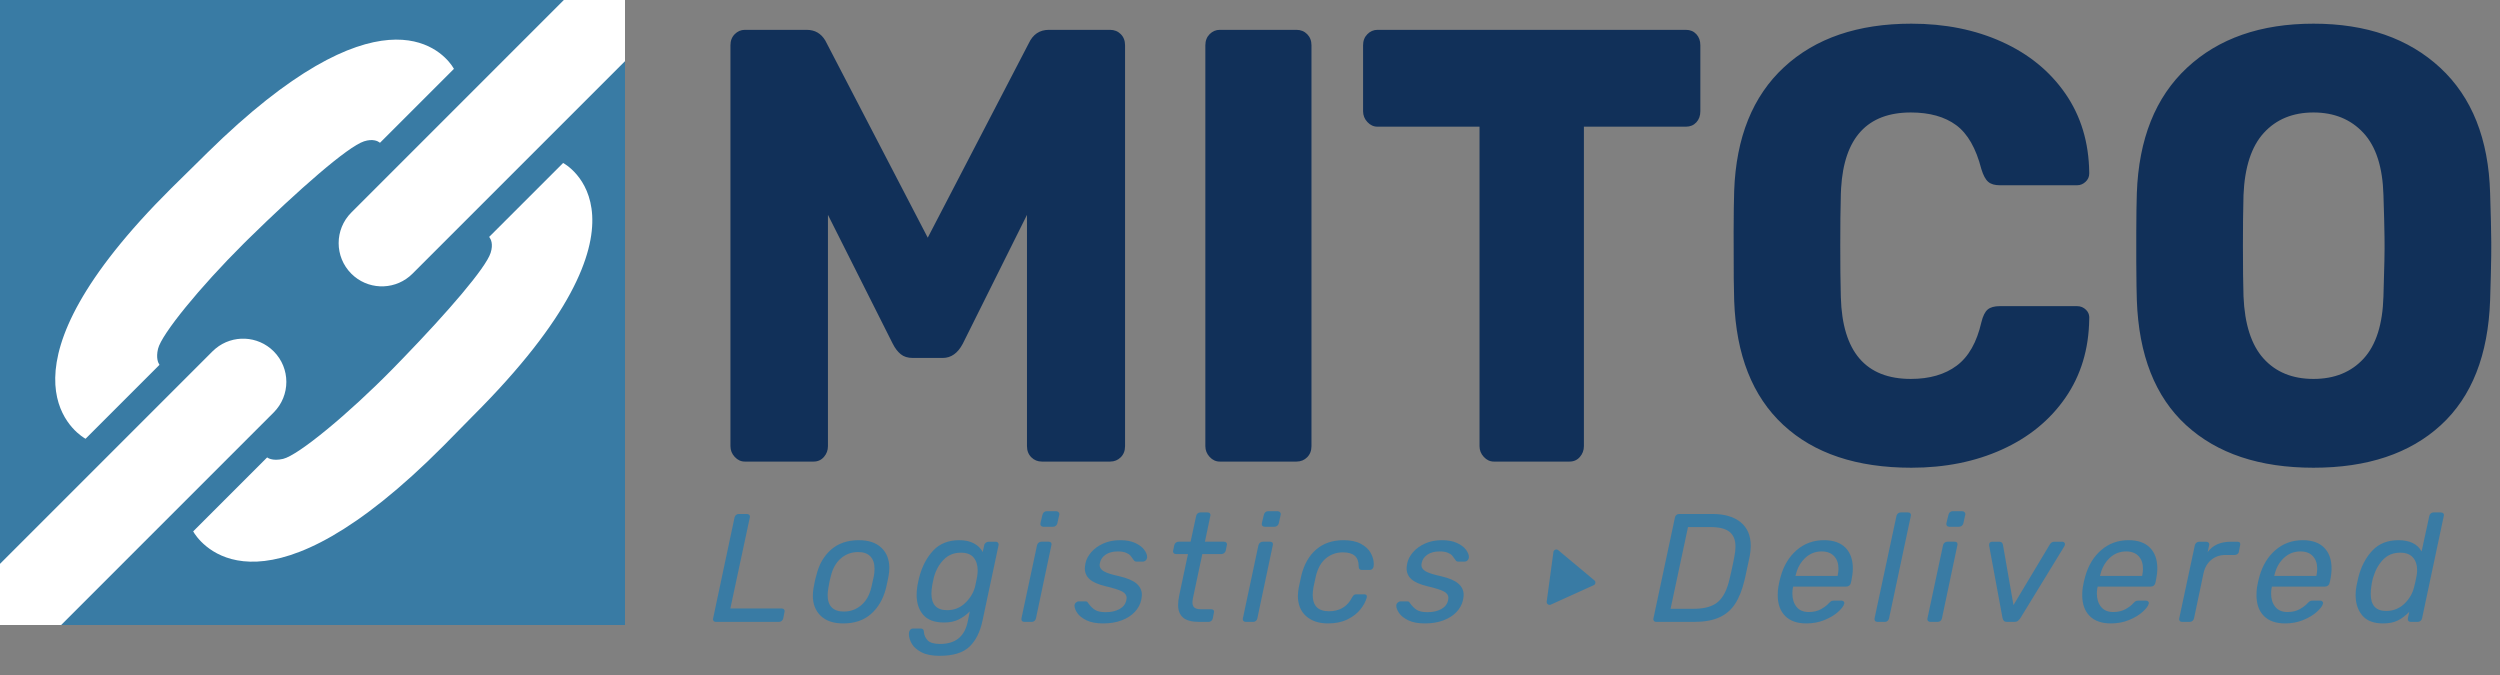
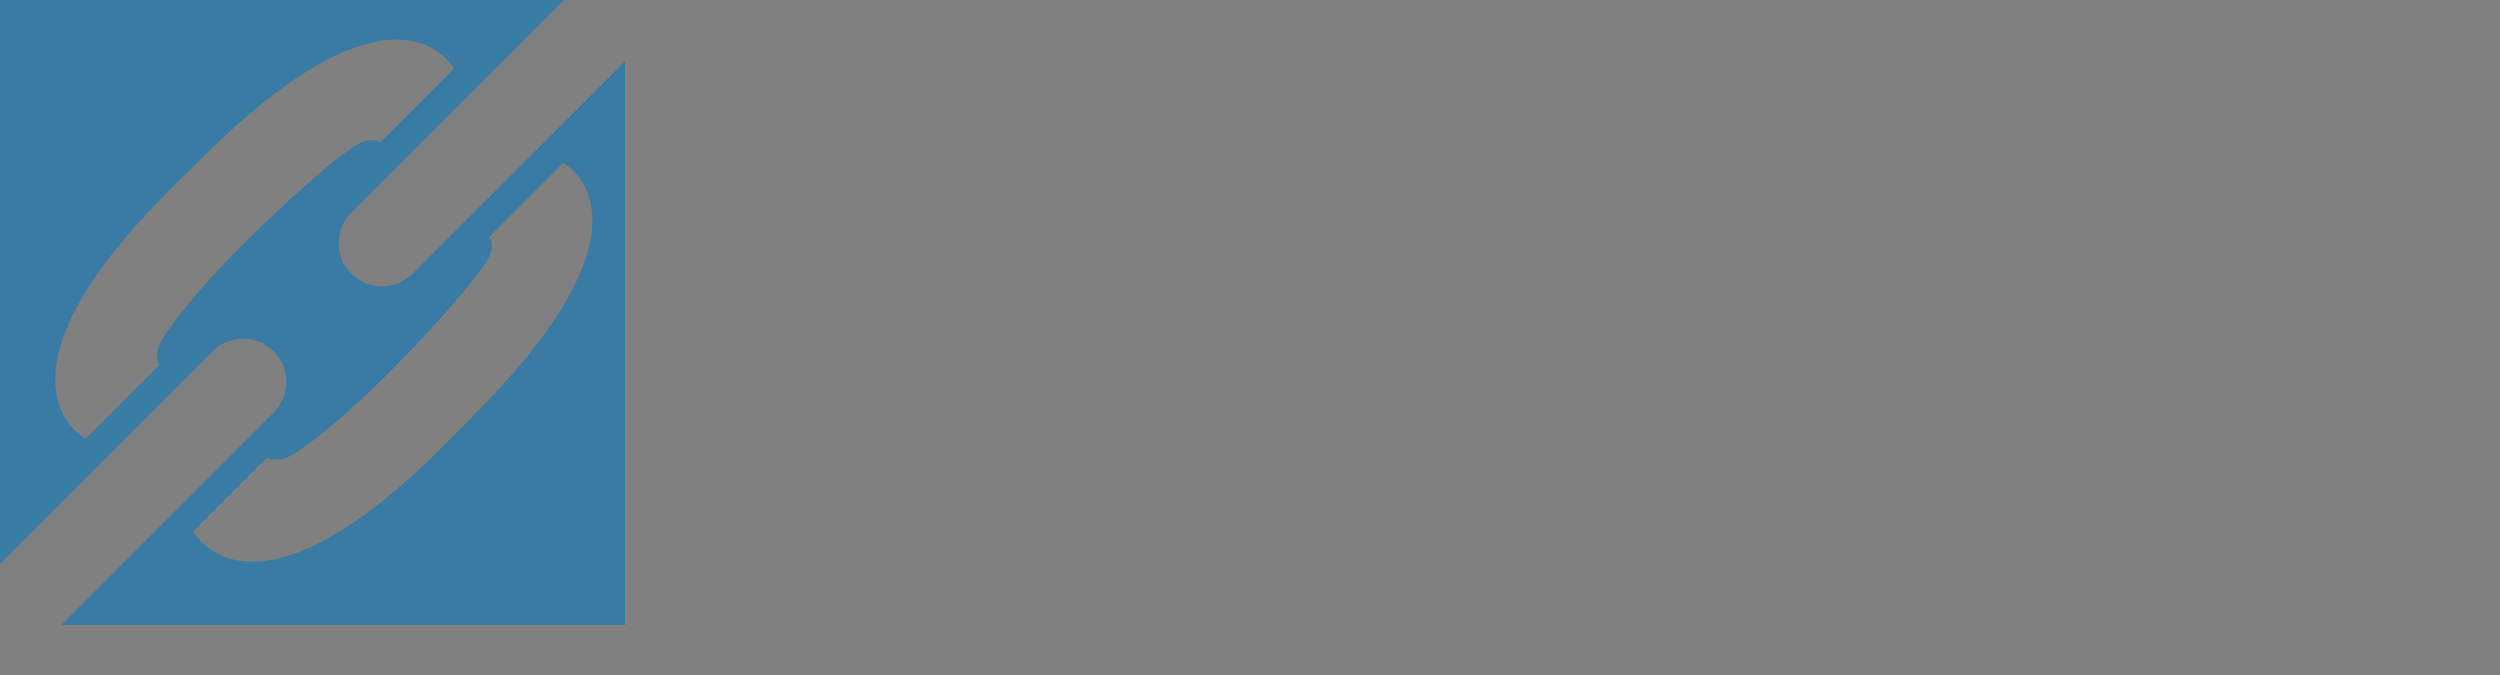
<svg xmlns="http://www.w3.org/2000/svg" width="100px" height="27px" viewBox="0 0 100 27" version="1.1">
  <rect x="0" y="0" width="100" height="27" fill="#808080" stroke="none" />
  <title>Logo Dark</title>
  <desc>Created with Sketch.</desc>
  <g id="Logo-Dark" stroke="none" stroke-width="1" fill="none" fill-rule="evenodd">
    <g id="Icon">
-       <rect id="Rectangle" fill="#FFFFFF" x="0" y="0" width="25" height="25" />
      <path d="M22.553,0 L14.053,8.501 C13.377,9.177 13.377,10.272 14.053,10.948 C14.689,11.584 15.696,11.621 16.376,11.06 L16.499,10.948 L25,2.447 L25,25 L2.446,25 L10.947,16.499 C11.623,15.823 11.623,14.728 10.947,14.053 C10.312,13.418 9.304,13.38 8.625,13.941 L8.501,14.053 L0,22.554 L0,0 L22.553,0 Z M22.525,6.519 L19.565,9.478 L19.585,9.502 C19.632,9.567 19.738,9.764 19.625,10.115 C19.431,10.719 17.917,12.472 16.127,14.323 L15.71,14.752 C13.942,16.554 11.933,18.211 11.324,18.355 C10.875,18.461 10.686,18.296 10.686,18.296 L7.727,21.255 L7.787,21.352 C8.193,21.952 10.719,24.89 17.744,17.829 L18.906,16.648 C26.832,8.741 22.525,6.519 22.525,6.519 Z M15.198,5.713 L18.158,2.754 L18.066,2.611 C17.585,1.941 15.102,-0.588 8.296,6.107 L8.028,6.372 L6.847,7.534 C-0.392,14.737 2.879,17.21 3.365,17.517 L3.422,17.551 L6.381,14.592 L6.364,14.568 C6.325,14.506 6.236,14.313 6.321,13.954 C6.46,13.367 8.006,11.478 9.732,9.759 L9.925,9.568 C11.928,7.602 13.911,5.862 14.562,5.653 C14.912,5.54 15.109,5.646 15.174,5.693 L15.198,5.713 Z" fill="#397BA4" fill-rule="nonzero" />
    </g>
-     <path d="M76.456,0.947 C77.802,0.947 79.011,1.19 80.081,1.675 C81.152,2.16 81.997,2.851 82.617,3.747 C83.236,4.644 83.553,5.692 83.569,6.892 L83.569,6.942 C83.569,7.073 83.519,7.184 83.419,7.275 C83.32,7.366 83.209,7.41 83.087,7.41 L79.989,7.41 C79.79,7.41 79.637,7.366 79.531,7.275 C79.423,7.184 79.332,7.016 79.256,6.769 C79.041,5.93 78.705,5.343 78.246,5.005 C77.787,4.668 77.183,4.499 76.433,4.499 C74.693,4.499 73.763,5.509 73.644,7.527 L73.634,7.756 C73.626,8.003 73.62,8.323 73.616,8.717 L73.611,9.803 C73.611,10.622 73.617,11.266 73.63,11.733 L73.634,11.9 C73.696,14.071 74.629,15.157 76.433,15.157 C77.183,15.157 77.795,14.98 78.269,14.626 C78.743,14.273 79.072,13.693 79.256,12.887 C79.316,12.64 79.4,12.472 79.507,12.381 C79.615,12.291 79.775,12.246 79.989,12.246 L83.087,12.246 C83.224,12.246 83.343,12.295 83.442,12.394 C83.522,12.473 83.565,12.567 83.571,12.678 L83.569,12.764 C83.553,13.965 83.236,15.013 82.617,15.909 C81.997,16.806 81.152,17.496 80.081,17.981 C79.011,18.466 77.802,18.709 76.456,18.709 C74.269,18.709 72.559,18.138 71.329,16.995 C70.097,15.852 69.444,14.195 69.367,12.024 L69.35,11.148 L69.35,11.148 L69.345,9.275 C69.347,8.548 69.355,8.001 69.367,7.633 C69.444,5.495 70.109,3.846 71.363,2.686 C72.617,1.527 74.315,0.947 76.456,0.947 Z M92.539,0.947 C94.649,0.947 96.339,1.535 97.609,2.711 C98.878,3.887 99.544,5.56 99.605,7.731 L99.637,8.862 C99.644,9.192 99.649,9.474 99.651,9.71 L99.649,10.221 C99.643,10.665 99.629,11.257 99.605,11.999 C99.529,14.203 98.871,15.872 97.632,17.007 C96.393,18.142 94.696,18.709 92.539,18.709 C90.382,18.709 88.685,18.142 87.445,17.007 C86.207,15.872 85.549,14.203 85.473,11.999 L85.46,11.445 C85.455,11.165 85.452,10.84 85.451,10.468 L85.451,9.277 C85.453,8.618 85.461,8.102 85.473,7.731 C85.549,5.56 86.218,3.887 87.48,2.711 C88.742,1.535 90.428,0.947 92.539,0.947 Z M32.269,1.194 C32.596,1.194 32.843,1.337 33.013,1.623 L37.11,9.507 L41.148,1.737 C41.316,1.375 41.584,1.194 41.951,1.194 L44.406,1.194 C44.574,1.194 44.716,1.251 44.831,1.366 C44.946,1.482 45.002,1.629 45.002,1.811 L45.002,17.846 C45.002,18.027 44.946,18.175 44.831,18.29 C44.716,18.405 44.574,18.463 44.406,18.463 L41.676,18.463 C41.507,18.463 41.366,18.405 41.251,18.29 C41.137,18.175 41.079,18.027 41.079,17.846 L41.079,8.595 L38.51,13.751 C38.311,14.129 38.043,14.318 37.707,14.318 L36.514,14.318 C36.315,14.318 36.154,14.269 36.032,14.17 C35.909,14.071 35.803,13.932 35.711,13.751 L33.118,8.595 L33.118,17.846 C33.118,18.011 33.064,18.154 32.958,18.277 C32.85,18.401 32.712,18.463 32.545,18.463 L29.792,18.463 C29.638,18.463 29.505,18.401 29.39,18.277 C29.275,18.154 29.218,18.011 29.218,17.846 L29.218,1.811 C29.218,1.629 29.275,1.482 29.39,1.366 C29.505,1.251 29.638,1.194 29.792,1.194 L32.269,1.194 Z M51.862,1.194 C52.03,1.194 52.172,1.251 52.287,1.366 C52.401,1.482 52.459,1.629 52.459,1.811 L52.459,17.846 C52.459,18.027 52.401,18.175 52.287,18.29 C52.172,18.405 52.03,18.463 51.862,18.463 L48.788,18.463 C48.635,18.463 48.501,18.401 48.386,18.277 C48.272,18.154 48.214,18.011 48.214,17.846 L48.214,1.811 C48.214,1.629 48.272,1.482 48.386,1.366 C48.501,1.251 48.635,1.194 48.788,1.194 L51.862,1.194 Z M67.44,1.194 C67.608,1.194 67.746,1.251 67.853,1.366 C67.96,1.482 68.014,1.629 68.014,1.811 L68.014,4.45 C68.014,4.631 67.96,4.779 67.853,4.894 C67.746,5.009 67.608,5.067 67.44,5.067 L63.356,5.067 L63.356,17.846 C63.356,18.011 63.303,18.154 63.196,18.277 C63.089,18.401 62.951,18.463 62.783,18.463 L59.754,18.463 C59.601,18.463 59.467,18.401 59.353,18.277 C59.238,18.154 59.181,18.011 59.181,17.846 L59.181,5.067 L55.097,5.067 C54.944,5.067 54.81,5.005 54.696,4.882 C54.581,4.759 54.523,4.614 54.523,4.45 L54.523,1.811 C54.523,1.629 54.581,1.482 54.696,1.366 C54.81,1.251 54.944,1.194 55.097,1.194 L67.44,1.194 Z M92.539,4.499 C91.713,4.499 91.051,4.771 90.554,5.314 C90.057,5.856 89.786,6.687 89.74,7.805 L89.722,8.771 L89.722,8.771 L89.717,9.828 C89.717,10.7 89.725,11.374 89.74,11.851 C89.786,12.97 90.053,13.8 90.543,14.343 C91.032,14.885 91.697,15.157 92.539,15.157 C93.38,15.157 94.049,14.885 94.546,14.343 C95.043,13.8 95.307,12.97 95.338,11.851 L95.376,10.436 C95.38,10.25 95.382,10.09 95.383,9.955 L95.381,9.507 C95.376,9.089 95.362,8.522 95.338,7.805 C95.307,6.687 95.04,5.856 94.535,5.314 C94.03,4.771 93.365,4.499 92.539,4.499 Z" id="Mitco" fill="#113059" fill-rule="nonzero" />
-     <path d="M38.373,21.607 C38.603,21.607 38.799,21.65 38.959,21.737 C39.119,21.823 39.236,21.938 39.31,22.082 L39.366,21.817 C39.374,21.771 39.396,21.736 39.431,21.709 C39.466,21.682 39.504,21.669 39.545,21.669 L39.822,21.669 C39.868,21.669 39.9,21.683 39.921,21.712 C39.937,21.733 39.946,21.757 39.946,21.786 L39.944,21.8 L39.944,21.8 L39.304,24.808 C39.21,25.269 39.035,25.621 38.78,25.866 C38.525,26.11 38.126,26.233 37.584,26.233 C37.279,26.233 37.036,26.184 36.853,26.088 C36.67,25.991 36.541,25.876 36.467,25.742 C36.393,25.609 36.356,25.482 36.356,25.363 L36.359,25.305 C36.36,25.299 36.361,25.293 36.362,25.289 C36.371,25.248 36.388,25.213 36.415,25.184 C36.442,25.155 36.473,25.141 36.51,25.141 L36.831,25.141 C36.868,25.141 36.897,25.15 36.918,25.169 C36.931,25.181 36.941,25.2 36.948,25.226 L36.955,25.27 C36.962,25.398 37.012,25.511 37.103,25.61 C37.193,25.708 37.359,25.758 37.602,25.758 C38.215,25.758 38.583,25.464 38.706,24.876 L38.792,24.456 C38.653,24.596 38.502,24.705 38.339,24.783 C38.177,24.862 37.984,24.9 37.762,24.9 C37.384,24.9 37.107,24.799 36.93,24.595 C36.753,24.392 36.665,24.123 36.665,23.79 C36.665,23.683 36.675,23.562 36.696,23.426 L36.744,23.194 C36.752,23.161 36.76,23.125 36.77,23.087 C36.884,22.651 37.072,22.296 37.331,22.02 C37.59,21.745 37.937,21.607 38.373,21.607 Z M53.742,21.607 C54.022,21.607 54.252,21.655 54.433,21.752 C54.613,21.848 54.745,21.97 54.827,22.116 C54.909,22.262 54.951,22.411 54.951,22.563 C54.951,22.604 54.948,22.635 54.944,22.655 C54.936,22.697 54.92,22.731 54.895,22.757 C54.87,22.784 54.837,22.798 54.796,22.798 L54.476,22.798 C54.43,22.798 54.398,22.785 54.377,22.761 C54.363,22.744 54.354,22.72 54.35,22.689 L54.346,22.637 C54.346,22.275 54.137,22.094 53.717,22.094 C53.458,22.094 53.232,22.174 53.039,22.331 C52.845,22.49 52.71,22.731 52.632,23.057 L52.539,23.488 C52.519,23.611 52.508,23.714 52.508,23.796 C52.508,24.232 52.724,24.45 53.156,24.45 C53.536,24.45 53.822,24.306 54.014,24.016 L54.081,23.901 C54.11,23.852 54.135,23.818 54.158,23.799 C54.181,23.781 54.213,23.772 54.254,23.772 L54.568,23.772 C54.609,23.772 54.64,23.784 54.661,23.809 C54.669,23.825 54.673,23.844 54.673,23.864 C54.673,23.881 54.671,23.898 54.667,23.914 C54.622,24.07 54.537,24.226 54.411,24.382 C54.285,24.539 54.114,24.67 53.896,24.777 C53.678,24.884 53.419,24.937 53.119,24.937 C52.753,24.937 52.461,24.839 52.243,24.644 C52.025,24.45 51.916,24.179 51.916,23.833 C51.916,23.747 51.926,23.643 51.947,23.519 L52.052,23.025 L52.052,23.025 C52.163,22.573 52.363,22.224 52.65,21.977 C52.938,21.731 53.302,21.607 53.742,21.607 Z M57.677,21.607 C57.919,21.607 58.122,21.645 58.284,21.721 C58.446,21.797 58.566,21.887 58.642,21.993 C58.718,22.097 58.756,22.193 58.756,22.279 C58.756,22.333 58.738,22.377 58.704,22.412 C58.669,22.447 58.629,22.464 58.583,22.464 L58.33,22.464 C58.295,22.464 58.267,22.455 58.246,22.437 L58.123,22.27 C58.109,22.251 58.096,22.235 58.084,22.22 C58.047,22.178 57.987,22.14 57.905,22.107 C57.822,22.074 57.716,22.057 57.584,22.057 C57.387,22.057 57.226,22.1 57.1,22.183 C56.974,22.268 56.897,22.378 56.869,22.513 L56.858,22.582 C56.857,22.591 56.856,22.599 56.856,22.606 C56.856,22.705 56.913,22.787 57.026,22.853 C57.139,22.919 57.345,22.985 57.646,23.05 C57.963,23.124 58.192,23.222 58.333,23.343 C58.475,23.465 58.546,23.616 58.546,23.796 C58.546,23.838 58.538,23.904 58.522,23.994 C58.485,24.171 58.399,24.331 58.266,24.475 C58.132,24.619 57.956,24.732 57.738,24.814 C57.52,24.897 57.274,24.937 56.998,24.937 C56.727,24.937 56.506,24.897 56.335,24.814 C56.165,24.732 56.041,24.635 55.965,24.524 C55.889,24.413 55.851,24.314 55.851,24.228 C55.851,24.179 55.87,24.138 55.907,24.105 C55.944,24.072 55.981,24.055 56.018,24.055 L56.295,24.055 C56.32,24.055 56.338,24.06 56.351,24.068 L56.371,24.086 L56.371,24.086 L56.394,24.117 C56.476,24.236 56.567,24.328 56.665,24.392 C56.764,24.456 56.91,24.487 57.103,24.487 C57.317,24.487 57.499,24.446 57.649,24.364 C57.799,24.282 57.89,24.164 57.923,24.012 C57.932,23.971 57.936,23.941 57.936,23.92 C57.936,23.809 57.875,23.722 57.754,23.658 C57.633,23.594 57.407,23.523 57.078,23.445 C56.791,23.375 56.583,23.283 56.456,23.168 C56.328,23.052 56.264,22.909 56.264,22.735 C56.264,22.69 56.273,22.623 56.289,22.532 C56.322,22.376 56.4,22.227 56.523,22.085 C56.647,21.943 56.807,21.828 57.004,21.74 C57.202,21.651 57.426,21.607 57.677,21.607 Z M44.806,21.607 C45.048,21.607 45.25,21.645 45.413,21.721 C45.575,21.797 45.694,21.887 45.771,21.993 C45.847,22.097 45.885,22.193 45.885,22.279 C45.885,22.333 45.867,22.377 45.832,22.412 C45.798,22.447 45.757,22.464 45.712,22.464 L45.459,22.464 C45.424,22.464 45.395,22.455 45.374,22.437 L45.252,22.27 C45.238,22.251 45.225,22.235 45.213,22.22 C45.176,22.178 45.116,22.14 45.034,22.107 C44.951,22.074 44.845,22.057 44.713,22.057 C44.516,22.057 44.354,22.1 44.229,22.183 C44.103,22.268 44.026,22.378 43.998,22.513 L43.987,22.582 C43.986,22.591 43.985,22.599 43.985,22.606 C43.985,22.705 44.042,22.787 44.155,22.853 C44.268,22.919 44.474,22.985 44.775,23.05 C45.091,23.124 45.32,23.222 45.462,23.343 C45.604,23.465 45.675,23.616 45.675,23.796 C45.675,23.838 45.667,23.904 45.65,23.994 C45.613,24.171 45.528,24.331 45.394,24.475 C45.261,24.619 45.085,24.732 44.867,24.814 C44.649,24.897 44.402,24.937 44.127,24.937 C43.856,24.937 43.635,24.897 43.464,24.814 C43.294,24.732 43.17,24.635 43.094,24.524 C43.018,24.413 42.98,24.314 42.98,24.228 C42.98,24.179 42.998,24.138 43.035,24.105 C43.072,24.072 43.109,24.055 43.146,24.055 L43.424,24.055 C43.449,24.055 43.467,24.06 43.48,24.068 L43.5,24.086 L43.5,24.086 L43.523,24.117 C43.605,24.236 43.695,24.328 43.794,24.392 C43.893,24.456 44.039,24.487 44.232,24.487 C44.446,24.487 44.628,24.446 44.778,24.364 C44.928,24.282 45.019,24.164 45.052,24.012 C45.061,23.971 45.065,23.941 45.065,23.92 C45.065,23.809 45.004,23.722 44.883,23.658 C44.761,23.594 44.536,23.523 44.207,23.445 C43.92,23.375 43.712,23.283 43.584,23.168 C43.457,23.052 43.393,22.909 43.393,22.735 C43.393,22.69 43.402,22.623 43.418,22.532 C43.451,22.376 43.529,22.227 43.652,22.085 C43.776,21.943 43.936,21.828 44.133,21.74 C44.331,21.651 44.555,21.607 44.806,21.607 Z M97.635,20.497 C97.676,20.497 97.709,20.509 97.734,20.534 C97.75,20.554 97.758,20.579 97.758,20.608 L96.882,24.734 C96.874,24.775 96.854,24.809 96.821,24.836 C96.788,24.862 96.751,24.876 96.71,24.876 L96.433,24.876 C96.391,24.876 96.359,24.862 96.337,24.836 C96.314,24.809 96.307,24.775 96.315,24.734 L96.37,24.475 C96.222,24.627 96.069,24.742 95.911,24.82 C95.753,24.898 95.555,24.937 95.316,24.937 C94.946,24.937 94.672,24.831 94.493,24.62 C94.314,24.408 94.224,24.134 94.224,23.797 C94.224,23.702 94.234,23.589 94.255,23.457 L94.335,23.087 L94.335,23.087 C94.446,22.656 94.633,22.301 94.894,22.023 C95.155,21.745 95.503,21.607 95.939,21.607 C96.387,21.607 96.695,21.757 96.864,22.057 L97.172,20.639 C97.181,20.598 97.2,20.564 97.231,20.537 C97.262,20.511 97.298,20.497 97.339,20.497 L97.635,20.497 Z M92.109,21.607 C92.483,21.607 92.769,21.707 92.966,21.906 C93.163,22.106 93.262,22.382 93.262,22.735 C93.262,22.883 93.244,23.044 93.207,23.217 L93.182,23.322 C93.174,23.363 93.153,23.397 93.12,23.423 C93.087,23.45 93.048,23.463 93.003,23.463 L90.875,23.463 C90.875,23.484 90.871,23.503 90.863,23.519 C90.851,23.593 90.844,23.667 90.844,23.741 C90.844,23.959 90.9,24.137 91.011,24.274 C91.122,24.412 91.284,24.481 91.498,24.481 C91.687,24.481 91.851,24.443 91.989,24.367 C92.092,24.31 92.176,24.251 92.241,24.191 L92.3,24.13 C92.349,24.08 92.385,24.05 92.407,24.04 C92.43,24.03 92.467,24.025 92.515,24.025 L92.811,24.025 C92.848,24.025 92.878,24.037 92.898,24.062 C92.915,24.078 92.923,24.099 92.923,24.123 L92.921,24.137 L92.921,24.137 L92.917,24.154 C92.892,24.245 92.81,24.352 92.67,24.478 C92.53,24.604 92.349,24.711 92.127,24.802 C91.905,24.892 91.665,24.937 91.406,24.937 C91.036,24.937 90.752,24.838 90.555,24.638 C90.357,24.439 90.259,24.16 90.259,23.803 C90.259,23.683 90.267,23.574 90.283,23.476 C90.312,23.311 90.343,23.174 90.376,23.063 C90.499,22.619 90.714,22.265 91.02,22.001 C91.326,21.739 91.689,21.607 92.109,21.607 Z M72.959,21.607 C73.333,21.607 73.619,21.707 73.817,21.906 C74.014,22.106 74.113,22.382 74.113,22.735 C74.113,22.883 74.094,23.044 74.057,23.217 L74.033,23.322 C74.024,23.363 74.004,23.397 73.971,23.423 C73.938,23.45 73.899,23.463 73.854,23.463 L71.726,23.463 C71.726,23.484 71.722,23.503 71.714,23.519 C71.701,23.593 71.695,23.667 71.695,23.741 C71.695,23.959 71.751,24.137 71.862,24.274 C71.973,24.412 72.135,24.481 72.349,24.481 C72.538,24.481 72.701,24.443 72.839,24.367 C72.943,24.31 73.027,24.251 73.092,24.191 L73.151,24.13 C73.2,24.08 73.236,24.05 73.259,24.04 C73.281,24.03 73.317,24.025 73.367,24.025 L73.663,24.025 C73.7,24.025 73.728,24.037 73.749,24.062 C73.765,24.078 73.774,24.099 73.774,24.123 L73.767,24.154 L73.767,24.154 C73.743,24.245 73.66,24.352 73.521,24.478 C73.381,24.604 73.2,24.711 72.978,24.802 C72.756,24.892 72.515,24.937 72.256,24.937 C71.886,24.937 71.603,24.838 71.405,24.638 C71.208,24.439 71.109,24.16 71.109,23.803 C71.109,23.683 71.117,23.574 71.134,23.476 C71.163,23.311 71.193,23.174 71.226,23.063 C71.35,22.619 71.565,22.265 71.871,22.001 C72.177,21.739 72.54,21.607 72.959,21.607 Z M34.352,21.607 C34.742,21.607 35.043,21.708 35.255,21.909 C35.467,22.111 35.573,22.378 35.573,22.711 C35.573,22.814 35.564,22.912 35.548,23.007 L35.502,23.244 C35.483,23.333 35.462,23.43 35.437,23.537 C35.326,23.965 35.128,24.305 34.842,24.558 C34.556,24.811 34.185,24.937 33.729,24.937 C33.342,24.937 33.043,24.837 32.831,24.635 C32.62,24.434 32.514,24.167 32.514,23.834 C32.514,23.73 32.522,23.632 32.539,23.537 C32.551,23.455 32.568,23.363 32.591,23.26 L32.635,23.079 L32.635,23.079 L32.656,23.007 C32.758,22.579 32.954,22.239 33.242,21.986 C33.529,21.734 33.9,21.607 34.352,21.607 Z M85.14,21.607 C85.514,21.607 85.8,21.707 85.997,21.906 C86.194,22.106 86.293,22.382 86.293,22.735 C86.293,22.883 86.274,23.044 86.237,23.217 L86.213,23.322 C86.204,23.363 86.184,23.397 86.151,23.423 C86.118,23.45 86.079,23.463 86.034,23.463 L83.906,23.463 C83.906,23.484 83.902,23.503 83.894,23.519 C83.881,23.593 83.875,23.667 83.875,23.741 C83.875,23.959 83.931,24.137 84.042,24.274 C84.153,24.412 84.315,24.481 84.529,24.481 C84.718,24.481 84.881,24.443 85.019,24.367 C85.157,24.291 85.261,24.212 85.331,24.13 C85.38,24.08 85.416,24.05 85.439,24.04 C85.461,24.03 85.497,24.025 85.547,24.025 L85.843,24.025 C85.88,24.025 85.908,24.037 85.929,24.062 C85.945,24.078 85.954,24.099 85.954,24.123 L85.952,24.137 L85.952,24.137 L85.948,24.154 C85.923,24.245 85.841,24.352 85.701,24.478 C85.561,24.604 85.38,24.711 85.158,24.802 C84.936,24.892 84.696,24.937 84.437,24.937 C84.067,24.937 83.783,24.838 83.585,24.638 C83.388,24.439 83.289,24.16 83.289,23.803 C83.289,23.683 83.297,23.574 83.314,23.476 C83.343,23.311 83.374,23.174 83.407,23.063 C83.53,22.619 83.745,22.265 84.051,22.001 C84.357,21.739 84.72,21.607 85.14,21.607 Z M88.248,21.669 C88.289,21.669 88.322,21.683 88.347,21.712 C88.363,21.733 88.371,21.757 88.371,21.786 L88.304,22.088 C88.505,21.808 88.815,21.669 89.235,21.669 L89.5,21.669 C89.541,21.669 89.572,21.681 89.593,21.706 C89.605,21.726 89.611,21.749 89.611,21.774 L89.556,22.063 C89.552,22.104 89.533,22.137 89.5,22.162 C89.467,22.187 89.428,22.199 89.383,22.199 L89.019,22.199 C88.797,22.199 88.608,22.264 88.452,22.393 C88.295,22.523 88.193,22.698 88.143,22.92 L87.761,24.734 C87.752,24.775 87.732,24.809 87.699,24.836 C87.666,24.863 87.629,24.876 87.588,24.876 L87.286,24.876 C87.245,24.876 87.213,24.863 87.19,24.836 C87.168,24.809 87.16,24.775 87.169,24.734 L87.792,21.816 C87.8,21.776 87.82,21.741 87.853,21.712 C87.886,21.683 87.923,21.669 87.964,21.669 L88.248,21.669 Z M78.189,21.668 C78.23,21.668 78.261,21.681 78.282,21.705 C78.294,21.726 78.3,21.749 78.3,21.774 L78.294,21.811 L78.294,21.811 L77.678,24.734 C77.669,24.775 77.65,24.809 77.619,24.836 C77.588,24.862 77.552,24.876 77.511,24.876 L77.215,24.876 C77.174,24.876 77.142,24.862 77.119,24.836 C77.097,24.809 77.089,24.775 77.098,24.734 L77.721,21.811 C77.729,21.77 77.749,21.736 77.782,21.709 C77.815,21.682 77.852,21.668 77.893,21.668 L78.189,21.668 Z M76.321,20.497 C76.362,20.497 76.393,20.509 76.413,20.534 C76.43,20.554 76.438,20.579 76.438,20.608 L76.436,20.622 L76.436,20.622 L75.562,24.734 C75.554,24.775 75.534,24.809 75.504,24.836 C75.473,24.863 75.437,24.876 75.396,24.876 L75.1,24.876 C75.059,24.876 75.026,24.863 75.004,24.836 C74.981,24.809 74.974,24.775 74.982,24.734 L75.858,20.639 C75.867,20.598 75.886,20.564 75.917,20.537 C75.948,20.511 75.984,20.497 76.025,20.497 L76.321,20.497 Z M50.806,21.668 C50.847,21.668 50.878,21.681 50.899,21.705 C50.911,21.726 50.917,21.749 50.917,21.774 L50.911,21.811 L50.911,21.811 L50.294,24.734 C50.286,24.775 50.267,24.809 50.236,24.836 C50.205,24.862 50.169,24.876 50.128,24.876 L49.832,24.876 C49.79,24.876 49.759,24.862 49.736,24.836 C49.714,24.809 49.706,24.775 49.715,24.734 L50.337,21.811 C50.346,21.77 50.366,21.736 50.399,21.709 C50.432,21.682 50.469,21.668 50.51,21.668 L50.806,21.668 Z M48.302,20.497 C48.343,20.497 48.374,20.509 48.395,20.534 C48.411,20.554 48.419,20.579 48.419,20.608 L48.197,21.668 L48.962,21.668 C49.003,21.668 49.034,21.681 49.055,21.705 C49.071,21.726 49.079,21.751 49.079,21.779 L49.03,22.02 C49.022,22.061 49.001,22.095 48.968,22.122 C48.935,22.149 48.898,22.162 48.857,22.162 L48.093,22.162 L47.718,23.925 C47.704,24.001 47.698,24.059 47.698,24.099 C47.698,24.189 47.723,24.257 47.775,24.302 C47.826,24.347 47.916,24.37 48.043,24.37 L48.45,24.37 C48.491,24.37 48.522,24.382 48.543,24.407 C48.555,24.427 48.561,24.45 48.561,24.475 L48.512,24.734 C48.504,24.775 48.484,24.809 48.453,24.836 C48.422,24.862 48.386,24.876 48.345,24.876 L47.975,24.876 C47.671,24.876 47.453,24.818 47.322,24.703 C47.19,24.588 47.124,24.419 47.124,24.197 C47.124,24.083 47.141,23.946 47.174,23.79 L47.519,22.162 L47.038,22.162 C46.997,22.162 46.966,22.148 46.945,22.119 C46.929,22.103 46.921,22.08 46.921,22.051 L46.97,21.811 C46.978,21.77 46.999,21.736 47.032,21.709 C47.065,21.682 47.101,21.668 47.143,21.668 L47.624,21.668 L47.846,20.638 C47.854,20.598 47.874,20.564 47.904,20.537 C47.935,20.51 47.971,20.497 48.012,20.497 L48.302,20.497 Z M41.95,21.668 C41.991,21.668 42.022,21.681 42.043,21.705 C42.055,21.726 42.061,21.749 42.061,21.774 L42.059,21.792 L42.059,21.792 L41.438,24.734 C41.43,24.775 41.41,24.809 41.38,24.836 C41.349,24.862 41.313,24.876 41.272,24.876 L40.976,24.876 C40.934,24.876 40.902,24.862 40.88,24.836 C40.857,24.809 40.85,24.775 40.858,24.734 L41.481,21.811 C41.49,21.77 41.51,21.736 41.543,21.709 C41.576,21.682 41.613,21.668 41.654,21.668 L41.95,21.668 Z M29.874,20.559 C29.915,20.559 29.948,20.571 29.973,20.596 C29.989,20.616 29.998,20.641 29.998,20.67 L29.996,20.684 L29.996,20.684 L29.214,24.339 L31.262,24.339 C31.307,24.339 31.34,24.351 31.361,24.376 C31.377,24.397 31.385,24.421 31.385,24.45 L31.33,24.734 C31.322,24.775 31.301,24.809 31.268,24.836 C31.235,24.862 31.198,24.876 31.157,24.876 L28.635,24.876 C28.594,24.876 28.563,24.861 28.542,24.833 C28.526,24.816 28.518,24.794 28.518,24.765 L29.381,20.701 C29.389,20.659 29.409,20.625 29.44,20.599 C29.47,20.572 29.506,20.559 29.548,20.559 L29.874,20.559 Z M79.972,21.669 C80.058,21.669 80.107,21.714 80.12,21.804 L80.539,24.203 L81.995,21.774 C82.04,21.704 82.097,21.669 82.167,21.669 L82.494,21.669 C82.523,21.669 82.548,21.678 82.568,21.697 C82.589,21.715 82.599,21.739 82.599,21.767 C82.599,21.797 82.589,21.827 82.568,21.86 L80.817,24.722 C80.784,24.771 80.75,24.809 80.715,24.836 C80.68,24.863 80.634,24.876 80.576,24.876 L80.28,24.876 C80.222,24.876 80.181,24.863 80.157,24.836 C80.132,24.809 80.114,24.771 80.101,24.722 L79.565,21.823 L79.565,21.792 C79.565,21.71 79.608,21.669 79.694,21.669 L79.972,21.669 Z M68.494,20.559 C68.979,20.559 69.357,20.669 69.626,20.889 C69.895,21.109 70.03,21.424 70.03,21.835 C70.03,21.955 70.018,22.086 69.993,22.23 L69.819,23.039 C69.807,23.095 69.795,23.148 69.783,23.198 C69.689,23.593 69.562,23.912 69.404,24.154 C69.246,24.397 69.034,24.578 68.769,24.697 C68.504,24.817 68.165,24.876 67.754,24.876 L66.249,24.876 C66.208,24.876 66.177,24.861 66.157,24.833 C66.14,24.817 66.132,24.794 66.132,24.765 L66.134,24.751 L66.134,24.751 L66.996,20.707 C67.004,20.661 67.023,20.625 67.054,20.598 C67.085,20.572 67.121,20.559 67.162,20.559 L68.494,20.559 Z M34.327,22.082 C34.064,22.082 33.835,22.165 33.639,22.331 C33.444,22.498 33.309,22.734 33.235,23.038 C33.198,23.165 33.166,23.322 33.137,23.506 C33.116,23.63 33.106,23.73 33.106,23.809 C33.106,24.023 33.161,24.185 33.269,24.296 C33.379,24.407 33.54,24.462 33.753,24.462 C34.016,24.462 34.247,24.379 34.444,24.213 C34.642,24.046 34.777,23.811 34.851,23.506 C34.888,23.359 34.923,23.202 34.956,23.038 C34.972,22.943 34.981,22.849 34.981,22.754 C34.981,22.536 34.925,22.37 34.814,22.255 C34.703,22.14 34.541,22.082 34.327,22.082 Z M96.007,22.107 C95.731,22.107 95.504,22.199 95.325,22.384 C95.147,22.569 95.014,22.805 94.928,23.093 C94.908,23.154 94.891,23.227 94.875,23.312 L94.854,23.451 C94.837,23.545 94.829,23.649 94.829,23.76 C94.829,24.212 95.034,24.438 95.445,24.438 C95.729,24.438 95.971,24.343 96.17,24.154 C96.37,23.965 96.5,23.743 96.562,23.488 L96.613,23.28 C96.63,23.201 96.648,23.112 96.667,23.013 C96.679,22.939 96.685,22.867 96.685,22.797 C96.685,22.596 96.63,22.43 96.519,22.301 C96.407,22.171 96.237,22.107 96.007,22.107 Z M38.435,22.107 C38.159,22.107 37.93,22.2 37.747,22.387 C37.564,22.574 37.433,22.81 37.355,23.093 L37.294,23.379 L37.294,23.379 L37.288,23.42 C37.267,23.544 37.257,23.651 37.257,23.741 C37.257,24.185 37.466,24.407 37.886,24.407 C38.166,24.407 38.405,24.313 38.604,24.123 C38.804,23.934 38.936,23.716 39.002,23.47 L39.074,23.126 C39.08,23.096 39.084,23.069 39.088,23.044 C39.101,22.97 39.107,22.894 39.107,22.816 C39.107,22.606 39.054,22.436 38.947,22.304 C38.84,22.172 38.669,22.107 38.435,22.107 Z M68.426,21.083 L67.52,21.083 L66.823,24.351 L67.76,24.351 C68.18,24.351 68.496,24.262 68.71,24.083 C68.924,23.904 69.08,23.601 69.179,23.173 C69.24,22.918 69.293,22.681 69.336,22.465 L69.376,22.254 C69.405,22.115 69.419,21.983 69.419,21.86 C69.419,21.597 69.34,21.402 69.182,21.274 C69.023,21.147 68.772,21.083 68.426,21.083 Z M62.137,22.078 C62.148,22.003 62.224,21.962 62.29,21.984 L62.327,22.005 L63.776,23.214 C63.828,23.258 63.83,23.333 63.789,23.379 L63.75,23.407 L62.031,24.186 C61.962,24.218 61.886,24.175 61.87,24.109 L61.868,24.066 L62.137,22.078 Z M92.016,22.057 C91.757,22.057 91.534,22.147 91.347,22.326 C91.16,22.504 91.036,22.735 90.974,23.019 L90.968,23.038 L92.652,23.038 L92.658,23.019 C92.678,22.917 92.689,22.826 92.689,22.748 C92.689,22.538 92.63,22.371 92.513,22.245 C92.396,22.12 92.23,22.057 92.016,22.057 Z M85.047,22.057 C84.788,22.057 84.565,22.147 84.378,22.326 C84.228,22.469 84.119,22.645 84.049,22.855 L83.999,23.038 L85.682,23.038 L85.689,23.019 C85.709,22.917 85.719,22.826 85.719,22.748 C85.719,22.538 85.661,22.371 85.544,22.245 C85.426,22.12 85.261,22.057 85.047,22.057 Z M72.867,22.057 C72.608,22.057 72.385,22.147 72.198,22.326 C72.048,22.469 71.939,22.645 71.869,22.855 L71.819,23.038 L73.502,23.038 L73.508,23.019 C73.529,22.917 73.539,22.826 73.539,22.748 C73.539,22.538 73.481,22.371 73.363,22.245 C73.246,22.12 73.081,22.057 72.867,22.057 Z M42.246,20.448 C42.287,20.448 42.32,20.462 42.345,20.49 C42.365,20.511 42.376,20.536 42.376,20.564 L42.295,20.929 C42.287,20.97 42.266,21.003 42.234,21.031 C42.201,21.057 42.164,21.071 42.123,21.071 L41.734,21.071 C41.693,21.071 41.661,21.057 41.639,21.031 C41.616,21.003 41.609,20.97 41.617,20.929 L41.697,20.596 C41.705,20.554 41.725,20.52 41.756,20.49 C41.787,20.462 41.822,20.448 41.864,20.448 L42.246,20.448 Z M51.102,20.448 C51.143,20.448 51.176,20.462 51.201,20.49 C51.221,20.511 51.232,20.536 51.232,20.564 L51.23,20.578 L51.23,20.578 L51.152,20.929 C51.143,20.97 51.122,21.003 51.09,21.031 C51.057,21.057 51.02,21.071 50.979,21.071 L50.59,21.071 C50.549,21.071 50.517,21.057 50.495,21.031 C50.472,21.003 50.465,20.97 50.473,20.929 L50.553,20.596 C50.561,20.554 50.581,20.52 50.612,20.49 C50.643,20.462 50.678,20.448 50.72,20.448 L51.102,20.448 Z M78.485,20.448 C78.526,20.448 78.559,20.462 78.584,20.49 C78.604,20.511 78.615,20.536 78.615,20.564 L78.613,20.578 L78.535,20.929 C78.526,20.97 78.506,21.003 78.473,21.031 C78.44,21.057 78.403,21.071 78.362,21.071 L77.974,21.071 C77.933,21.071 77.9,21.057 77.878,21.031 C77.855,21.003 77.848,20.97 77.856,20.929 L77.937,20.596 C77.944,20.554 77.964,20.52 77.995,20.49 C78.026,20.462 78.062,20.448 78.103,20.448 L78.485,20.448 Z" id="Tagline" fill="#397BA4" fill-rule="nonzero" />
  </g>
</svg>